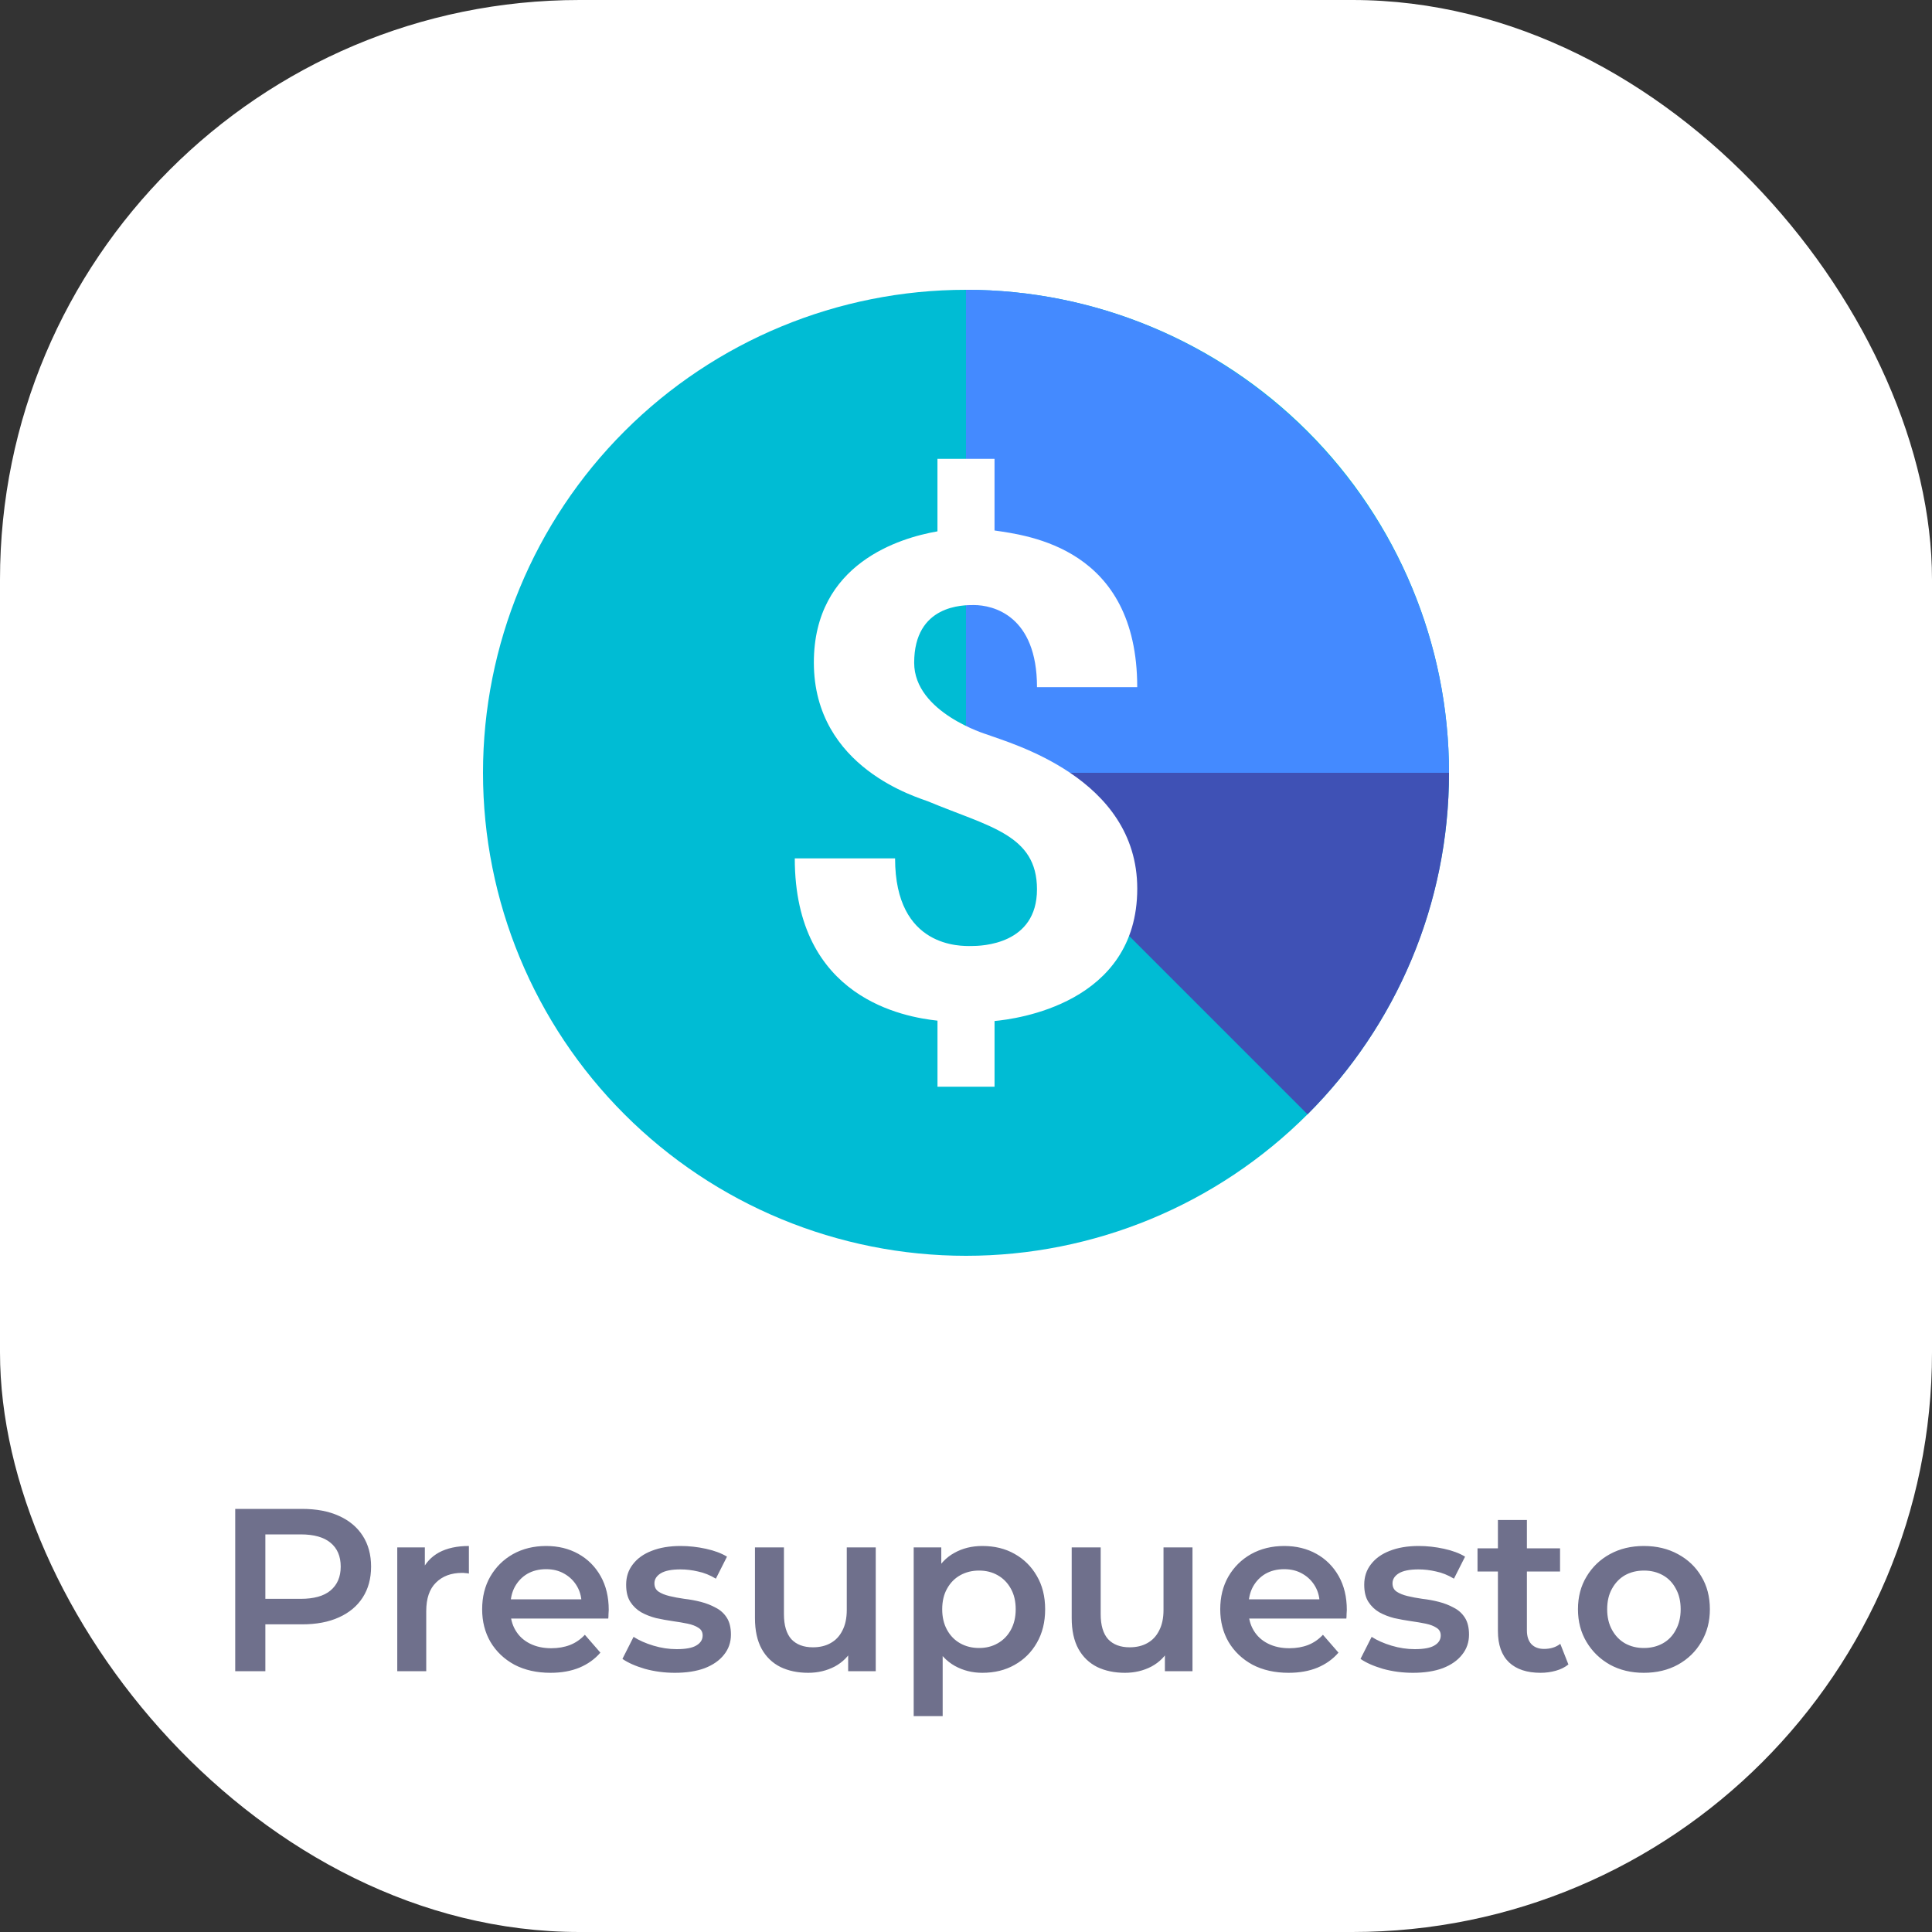
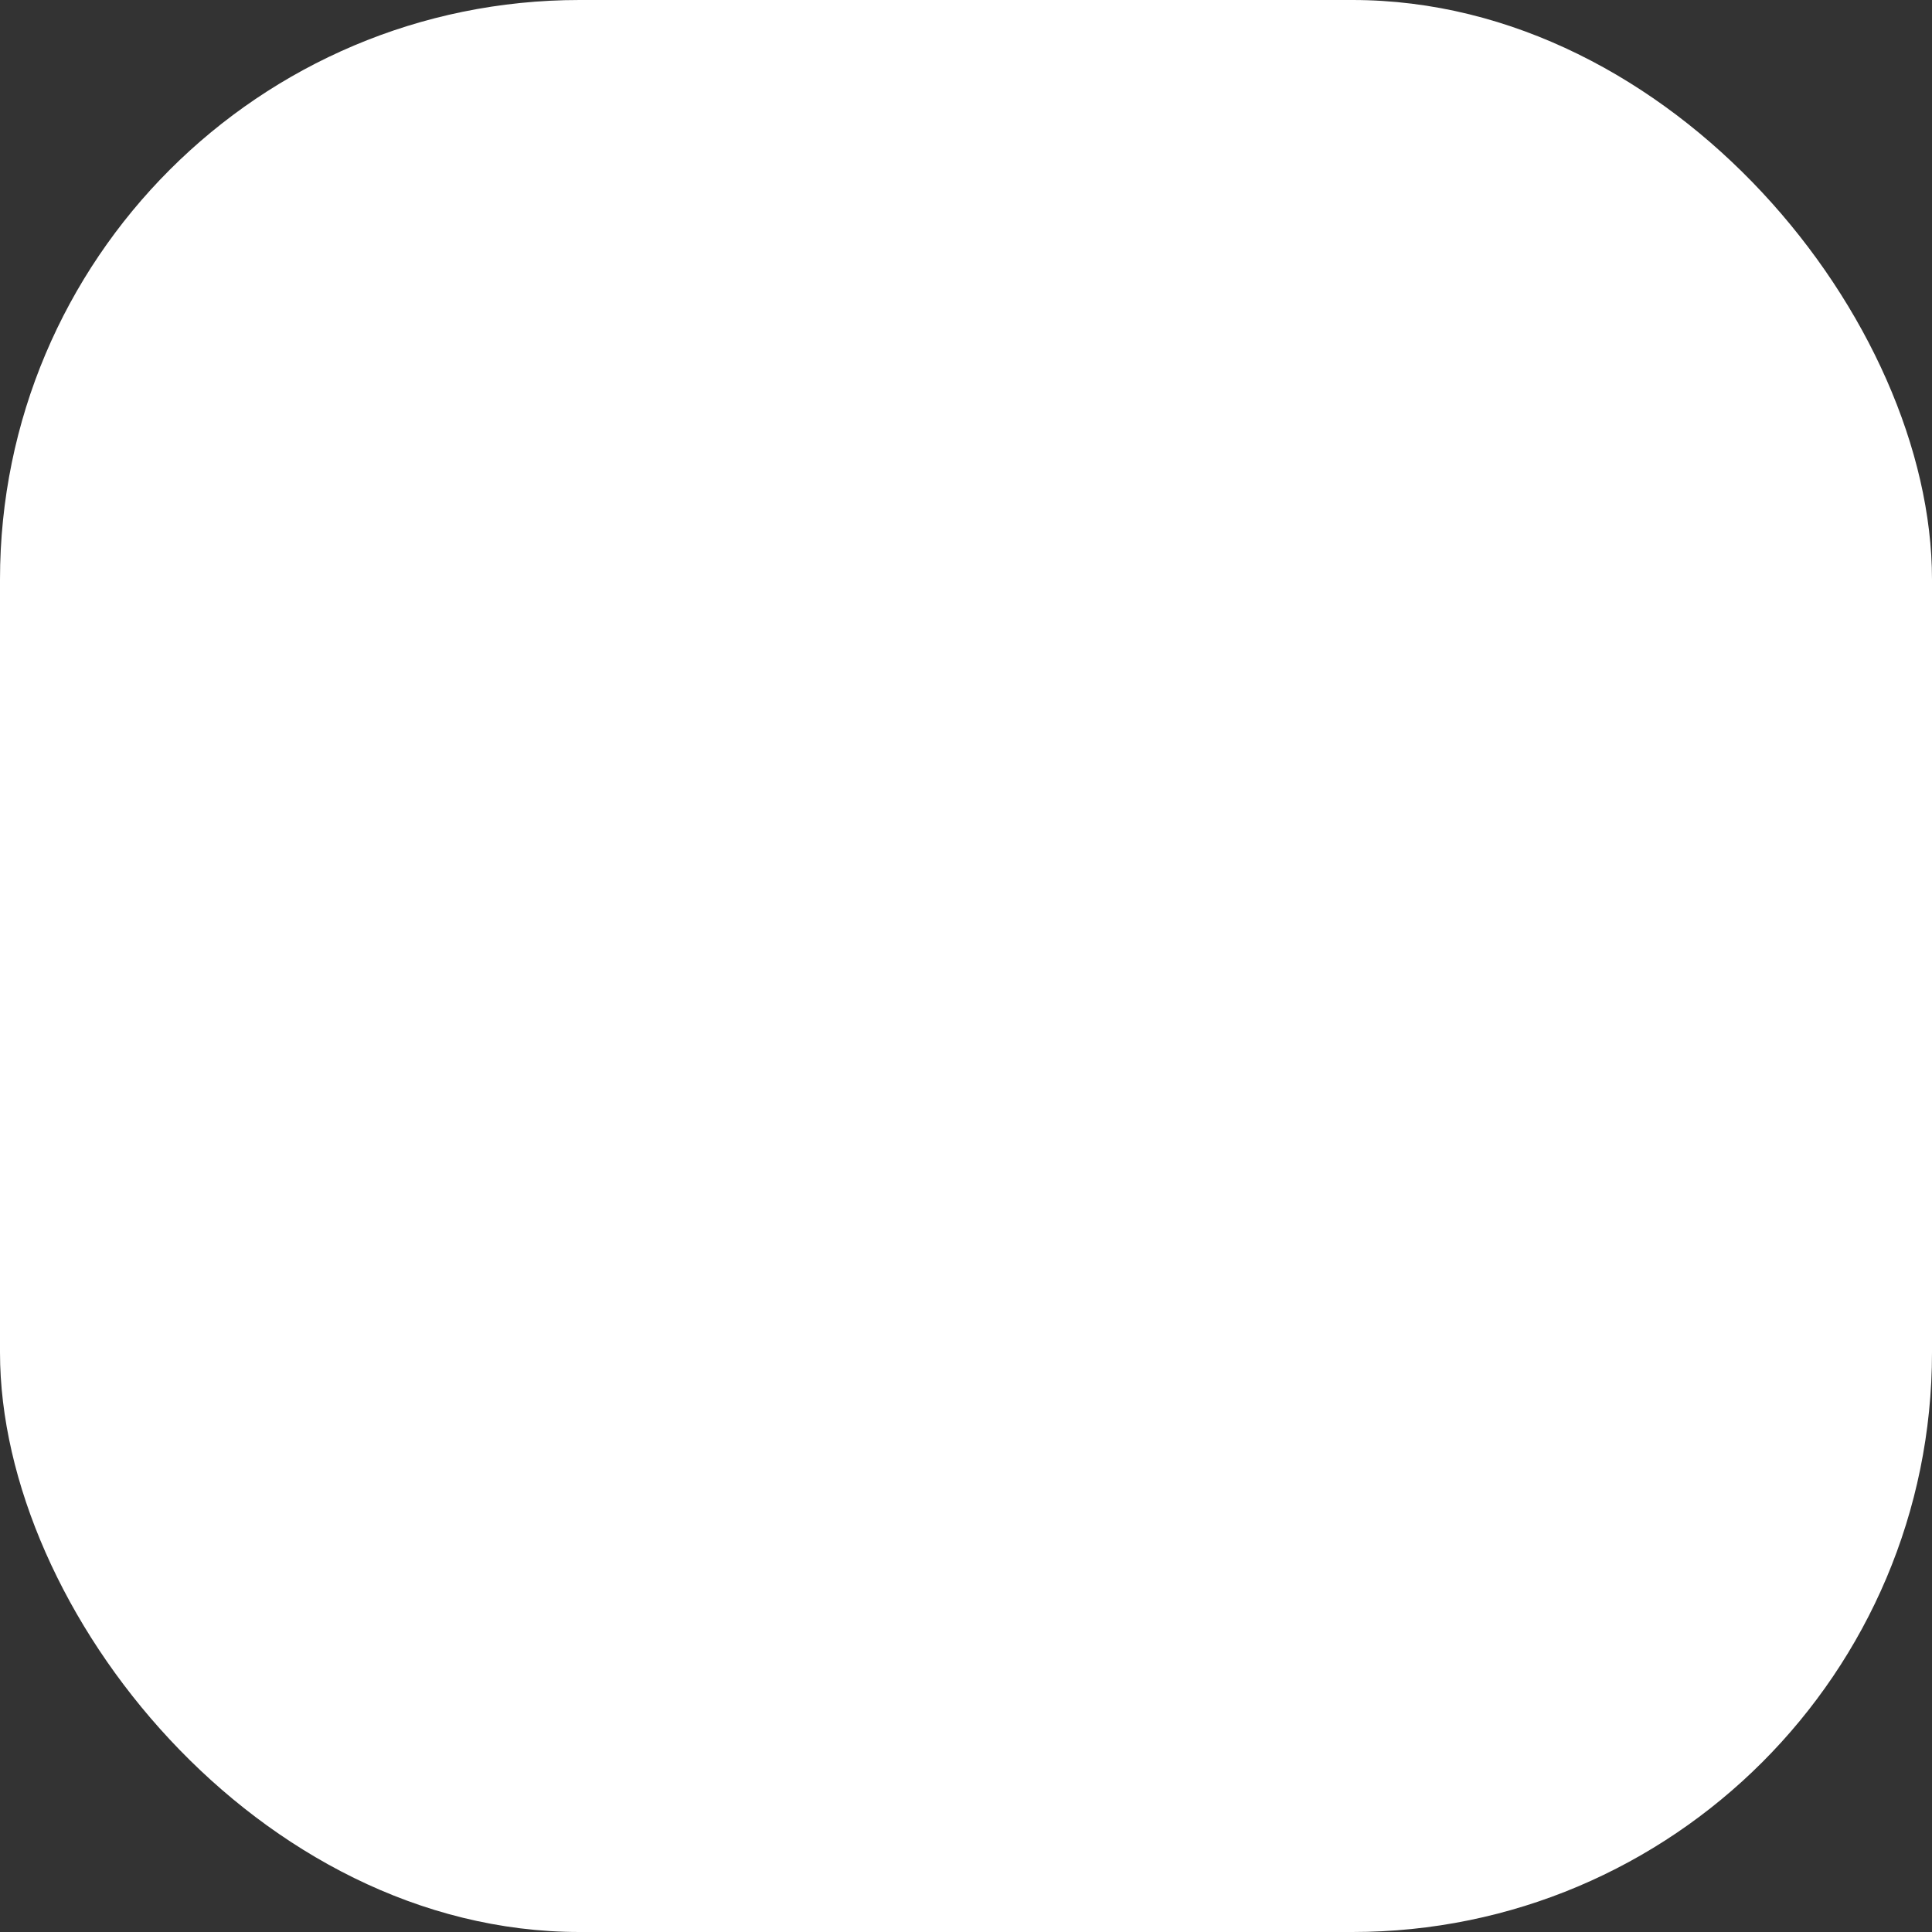
<svg xmlns="http://www.w3.org/2000/svg" width="200" height="200" viewBox="0 0 200 200" fill="none">
  <rect x="0" y="0" width="200" height="200" fill="#333333" stroke="none" />
  <rect width="200" height="200" rx="60" fill="white" />
-   <path d="M100 30C86.739 30 74.022 35.268 64.645 44.645C55.268 54.022 50 66.739 50 80C50 93.261 55.268 105.979 64.645 115.355C74.022 124.732 86.739 130 100 130C113.261 130 125.979 124.732 135.355 115.355C144.732 105.979 150 93.261 150 80C150 66.739 144.732 54.022 135.355 44.645C125.979 35.268 113.261 30 100 30Z" fill="#00BCD4" />
-   <path d="M150 80C150 52.5 127.5 30 100 30V80H150Z" fill="#448AFF" />
-   <path d="M150 80H100L135.355 115.355C144.402 106.307 150 93.808 150 80Z" fill="#3F51B5" />
-   <path d="M102.175 76.035C102.175 76.035 94.635 73.78 94.635 68.612C94.635 62.583 99.735 62.635 100.813 62.635C102.8 62.635 107.35 63.71 107.35 71.135H117.725C117.725 56.733 106.46 55.438 102.953 54.915V47.5H97.045V55.005C93.205 55.67 84.25 58.3 84.25 68.582C84.25 79.567 95.165 82.58 96.07 82.957C102.398 85.597 107.348 86.397 107.348 92.062C107.348 97.782 101.648 97.933 100.523 97.933C99.538 97.933 92.658 98.183 92.658 88.86H82.275C82.275 103.425 93.715 105.29 97.048 105.658V112.495H102.955V105.695C105.108 105.495 117.728 103.94 117.728 91.987C117.725 80.49 104.5 76.922 102.175 76.035Z" fill="white" />
-   <path d="M24.35 173V156.2H31.262C32.75 156.2 34.022 156.44 35.078 156.92C36.15 157.4 36.974 158.088 37.55 158.984C38.126 159.88 38.414 160.944 38.414 162.176C38.414 163.408 38.126 164.472 37.55 165.368C36.974 166.264 36.15 166.952 35.078 167.432C34.022 167.912 32.75 168.152 31.262 168.152H26.078L27.47 166.688V173H24.35ZM27.47 167.024L26.078 165.512H31.118C32.494 165.512 33.526 165.224 34.214 164.648C34.918 164.056 35.27 163.232 35.27 162.176C35.27 161.104 34.918 160.28 34.214 159.704C33.526 159.128 32.494 158.84 31.118 158.84H26.078L27.47 157.304V167.024ZM41.124 173V160.184H43.98V163.712L43.644 162.68C44.028 161.816 44.628 161.16 45.444 160.712C46.276 160.264 47.308 160.04 48.54 160.04V162.896C48.412 162.864 48.292 162.848 48.18 162.848C48.068 162.832 47.956 162.824 47.844 162.824C46.708 162.824 45.804 163.16 45.132 163.832C44.46 164.488 44.124 165.472 44.124 166.784V173H41.124ZM56.992 173.168C55.568 173.168 54.32 172.888 53.248 172.328C52.192 171.752 51.368 170.968 50.776 169.976C50.2 168.984 49.912 167.856 49.912 166.592C49.912 165.312 50.192 164.184 50.752 163.208C51.328 162.216 52.112 161.44 53.104 160.88C54.112 160.32 55.256 160.04 56.536 160.04C57.784 160.04 58.896 160.312 59.872 160.856C60.848 161.4 61.616 162.168 62.176 163.16C62.736 164.152 63.016 165.32 63.016 166.664C63.016 166.792 63.008 166.936 62.992 167.096C62.992 167.256 62.984 167.408 62.968 167.552H52.288V165.56H61.384L60.208 166.184C60.224 165.448 60.072 164.8 59.752 164.24C59.432 163.68 58.992 163.24 58.432 162.92C57.888 162.6 57.256 162.44 56.536 162.44C55.8 162.44 55.152 162.6 54.592 162.92C54.048 163.24 53.616 163.688 53.296 164.264C52.992 164.824 52.84 165.488 52.84 166.256V166.736C52.84 167.504 53.016 168.184 53.368 168.776C53.72 169.368 54.216 169.824 54.856 170.144C55.496 170.464 56.232 170.624 57.064 170.624C57.784 170.624 58.432 170.512 59.008 170.288C59.584 170.064 60.096 169.712 60.544 169.232L62.152 171.08C61.576 171.752 60.848 172.272 59.968 172.64C59.104 172.992 58.112 173.168 56.992 173.168ZM69.858 173.168C68.786 173.168 67.754 173.032 66.762 172.76C65.786 172.472 65.01 172.128 64.434 171.728L65.586 169.448C66.162 169.816 66.85 170.12 67.65 170.36C68.45 170.6 69.25 170.72 70.05 170.72C70.994 170.72 71.674 170.592 72.09 170.336C72.522 170.08 72.738 169.736 72.738 169.304C72.738 168.952 72.594 168.688 72.306 168.512C72.018 168.32 71.642 168.176 71.178 168.08C70.714 167.984 70.194 167.896 69.618 167.816C69.058 167.736 68.49 167.632 67.914 167.504C67.354 167.36 66.842 167.16 66.378 166.904C65.914 166.632 65.538 166.272 65.25 165.824C64.962 165.376 64.818 164.784 64.818 164.048C64.818 163.232 65.05 162.528 65.514 161.936C65.978 161.328 66.626 160.864 67.458 160.544C68.306 160.208 69.306 160.04 70.458 160.04C71.322 160.04 72.194 160.136 73.074 160.328C73.954 160.52 74.682 160.792 75.258 161.144L74.106 163.424C73.498 163.056 72.882 162.808 72.258 162.68C71.65 162.536 71.042 162.464 70.434 162.464C69.522 162.464 68.842 162.6 68.394 162.872C67.962 163.144 67.746 163.488 67.746 163.904C67.746 164.288 67.89 164.576 68.178 164.768C68.466 164.96 68.842 165.112 69.306 165.224C69.77 165.336 70.282 165.432 70.842 165.512C71.418 165.576 71.986 165.68 72.546 165.824C73.106 165.968 73.618 166.168 74.082 166.424C74.562 166.664 74.946 167.008 75.234 167.456C75.522 167.904 75.666 168.488 75.666 169.208C75.666 170.008 75.426 170.704 74.946 171.296C74.482 171.888 73.818 172.352 72.954 172.688C72.09 173.008 71.058 173.168 69.858 173.168ZM83.673 173.168C82.585 173.168 81.625 172.968 80.793 172.568C79.961 172.152 79.313 171.528 78.849 170.696C78.385 169.848 78.153 168.784 78.153 167.504V160.184H81.153V167.096C81.153 168.248 81.409 169.112 81.921 169.688C82.449 170.248 83.193 170.528 84.153 170.528C84.857 170.528 85.465 170.384 85.977 170.096C86.505 169.808 86.913 169.376 87.201 168.8C87.505 168.224 87.657 167.512 87.657 166.664V160.184H90.657V173H87.801V169.544L88.305 170.6C87.873 171.432 87.241 172.072 86.409 172.52C85.577 172.952 84.665 173.168 83.673 173.168ZM101.689 173.168C100.649 173.168 99.697 172.928 98.833 172.448C97.985 171.968 97.305 171.248 96.793 170.288C96.297 169.312 96.049 168.08 96.049 166.592C96.049 165.088 96.289 163.856 96.769 162.896C97.265 161.936 97.937 161.224 98.785 160.76C99.633 160.28 100.601 160.04 101.689 160.04C102.953 160.04 104.065 160.312 105.025 160.856C106.001 161.4 106.769 162.16 107.329 163.136C107.905 164.112 108.193 165.264 108.193 166.592C108.193 167.92 107.905 169.08 107.329 170.072C106.769 171.048 106.001 171.808 105.025 172.352C104.065 172.896 102.953 173.168 101.689 173.168ZM94.585 177.656V160.184H97.441V163.208L97.345 166.616L97.585 170.024V177.656H94.585ZM101.353 170.6C102.073 170.6 102.713 170.44 103.273 170.12C103.849 169.8 104.305 169.336 104.641 168.728C104.977 168.12 105.145 167.408 105.145 166.592C105.145 165.76 104.977 165.048 104.641 164.456C104.305 163.848 103.849 163.384 103.273 163.064C102.713 162.744 102.073 162.584 101.353 162.584C100.633 162.584 99.985 162.744 99.409 163.064C98.833 163.384 98.377 163.848 98.041 164.456C97.705 165.048 97.537 165.76 97.537 166.592C97.537 167.408 97.705 168.12 98.041 168.728C98.377 169.336 98.833 169.8 99.409 170.12C99.985 170.44 100.633 170.6 101.353 170.6ZM116.462 173.168C115.374 173.168 114.414 172.968 113.582 172.568C112.75 172.152 112.102 171.528 111.638 170.696C111.174 169.848 110.942 168.784 110.942 167.504V160.184H113.942V167.096C113.942 168.248 114.198 169.112 114.71 169.688C115.238 170.248 115.982 170.528 116.942 170.528C117.646 170.528 118.254 170.384 118.766 170.096C119.294 169.808 119.702 169.376 119.99 168.8C120.294 168.224 120.446 167.512 120.446 166.664V160.184H123.446V173H120.59V169.544L121.094 170.6C120.662 171.432 120.03 172.072 119.198 172.52C118.366 172.952 117.454 173.168 116.462 173.168ZM133.398 173.168C131.974 173.168 130.726 172.888 129.654 172.328C128.598 171.752 127.774 170.968 127.182 169.976C126.606 168.984 126.318 167.856 126.318 166.592C126.318 165.312 126.598 164.184 127.158 163.208C127.734 162.216 128.518 161.44 129.51 160.88C130.518 160.32 131.662 160.04 132.942 160.04C134.19 160.04 135.302 160.312 136.278 160.856C137.254 161.4 138.022 162.168 138.582 163.16C139.142 164.152 139.422 165.32 139.422 166.664C139.422 166.792 139.414 166.936 139.398 167.096C139.398 167.256 139.39 167.408 139.374 167.552H128.694V165.56H137.79L136.614 166.184C136.63 165.448 136.478 164.8 136.158 164.24C135.838 163.68 135.398 163.24 134.838 162.92C134.294 162.6 133.662 162.44 132.942 162.44C132.206 162.44 131.558 162.6 130.998 162.92C130.454 163.24 130.022 163.688 129.702 164.264C129.398 164.824 129.246 165.488 129.246 166.256V166.736C129.246 167.504 129.422 168.184 129.774 168.776C130.126 169.368 130.622 169.824 131.262 170.144C131.902 170.464 132.638 170.624 133.47 170.624C134.19 170.624 134.838 170.512 135.414 170.288C135.99 170.064 136.502 169.712 136.95 169.232L138.558 171.08C137.982 171.752 137.254 172.272 136.374 172.64C135.51 172.992 134.518 173.168 133.398 173.168ZM146.264 173.168C145.192 173.168 144.16 173.032 143.168 172.76C142.192 172.472 141.416 172.128 140.84 171.728L141.992 169.448C142.568 169.816 143.256 170.12 144.056 170.36C144.856 170.6 145.656 170.72 146.456 170.72C147.4 170.72 148.08 170.592 148.496 170.336C148.928 170.08 149.144 169.736 149.144 169.304C149.144 168.952 149 168.688 148.712 168.512C148.424 168.32 148.048 168.176 147.584 168.08C147.12 167.984 146.6 167.896 146.024 167.816C145.464 167.736 144.896 167.632 144.32 167.504C143.76 167.36 143.248 167.16 142.784 166.904C142.32 166.632 141.944 166.272 141.656 165.824C141.368 165.376 141.224 164.784 141.224 164.048C141.224 163.232 141.456 162.528 141.92 161.936C142.384 161.328 143.032 160.864 143.864 160.544C144.712 160.208 145.712 160.04 146.864 160.04C147.728 160.04 148.6 160.136 149.48 160.328C150.36 160.52 151.088 160.792 151.664 161.144L150.512 163.424C149.904 163.056 149.288 162.808 148.664 162.68C148.056 162.536 147.448 162.464 146.84 162.464C145.928 162.464 145.248 162.6 144.8 162.872C144.368 163.144 144.152 163.488 144.152 163.904C144.152 164.288 144.296 164.576 144.584 164.768C144.872 164.96 145.248 165.112 145.712 165.224C146.176 165.336 146.688 165.432 147.248 165.512C147.824 165.576 148.392 165.68 148.952 165.824C149.512 165.968 150.024 166.168 150.488 166.424C150.968 166.664 151.352 167.008 151.64 167.456C151.928 167.904 152.072 168.488 152.072 169.208C152.072 170.008 151.832 170.704 151.352 171.296C150.888 171.888 150.224 172.352 149.36 172.688C148.496 173.008 147.464 173.168 146.264 173.168ZM159.48 173.168C158.072 173.168 156.984 172.808 156.215 172.088C155.448 171.352 155.064 170.272 155.064 168.848V157.352H158.064V168.776C158.064 169.384 158.216 169.856 158.52 170.192C158.84 170.528 159.28 170.696 159.84 170.696C160.512 170.696 161.072 170.52 161.52 170.168L162.36 172.304C162.008 172.592 161.576 172.808 161.064 172.952C160.552 173.096 160.024 173.168 159.48 173.168ZM152.952 162.68V160.28H161.496V162.68H152.952ZM170.166 173.168C168.854 173.168 167.686 172.888 166.662 172.328C165.638 171.752 164.83 170.968 164.238 169.976C163.646 168.984 163.35 167.856 163.35 166.592C163.35 165.312 163.646 164.184 164.238 163.208C164.83 162.216 165.638 161.44 166.662 160.88C167.686 160.32 168.854 160.04 170.166 160.04C171.494 160.04 172.67 160.32 173.694 160.88C174.734 161.44 175.542 162.208 176.118 163.184C176.71 164.16 177.006 165.296 177.006 166.592C177.006 167.856 176.71 168.984 176.118 169.976C175.542 170.968 174.734 171.752 173.694 172.328C172.67 172.888 171.494 173.168 170.166 173.168ZM170.166 170.6C170.902 170.6 171.558 170.44 172.134 170.12C172.71 169.8 173.158 169.336 173.478 168.728C173.814 168.12 173.982 167.408 173.982 166.592C173.982 165.76 173.814 165.048 173.478 164.456C173.158 163.848 172.71 163.384 172.134 163.064C171.558 162.744 170.91 162.584 170.19 162.584C169.454 162.584 168.798 162.744 168.222 163.064C167.662 163.384 167.214 163.848 166.878 164.456C166.542 165.048 166.374 165.76 166.374 166.592C166.374 167.408 166.542 168.12 166.878 168.728C167.214 169.336 167.662 169.8 168.222 170.12C168.798 170.44 169.446 170.6 170.166 170.6Z" fill="#6F708C" />
</svg>